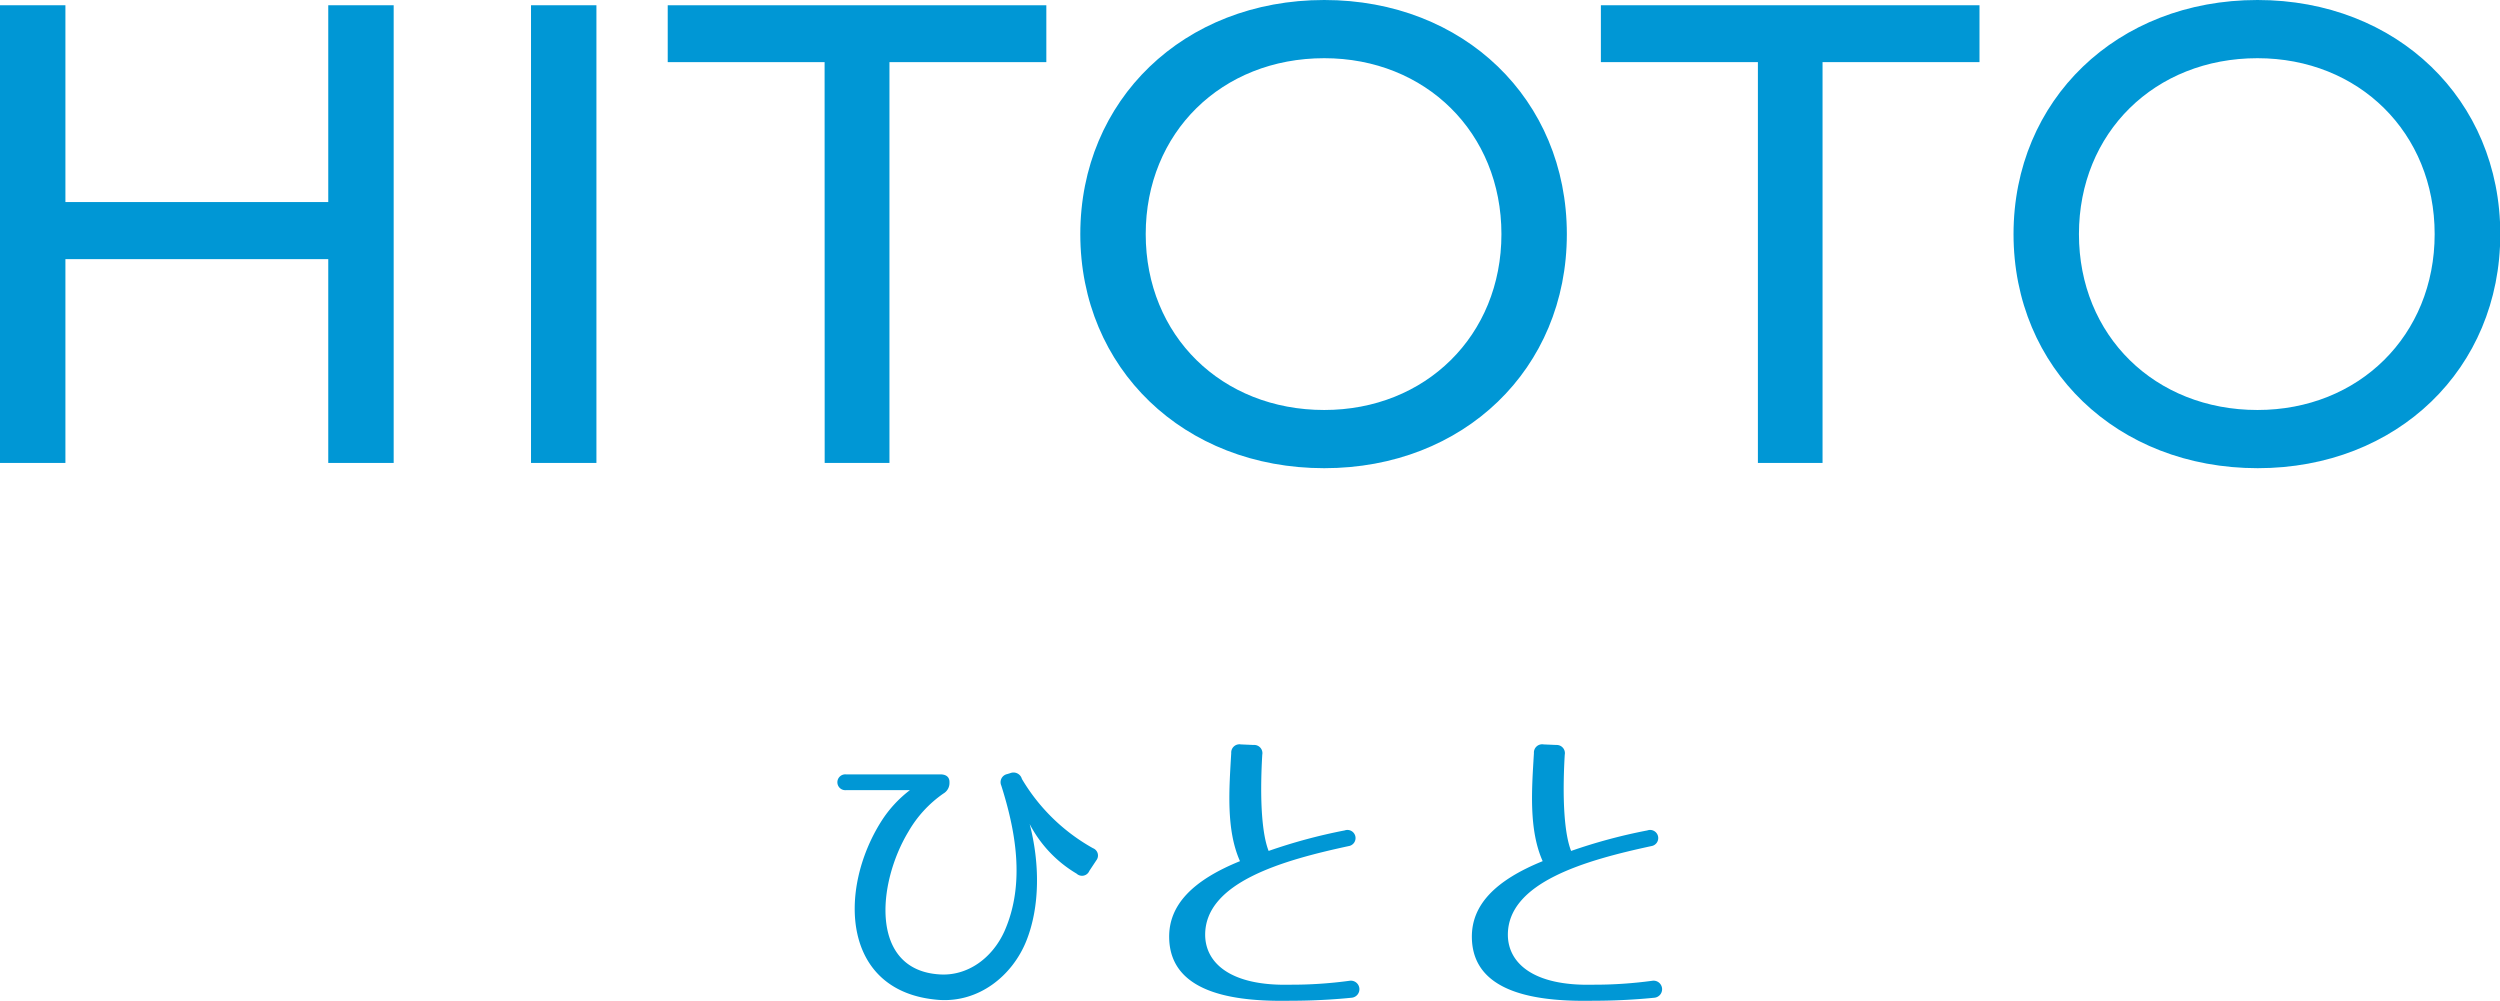
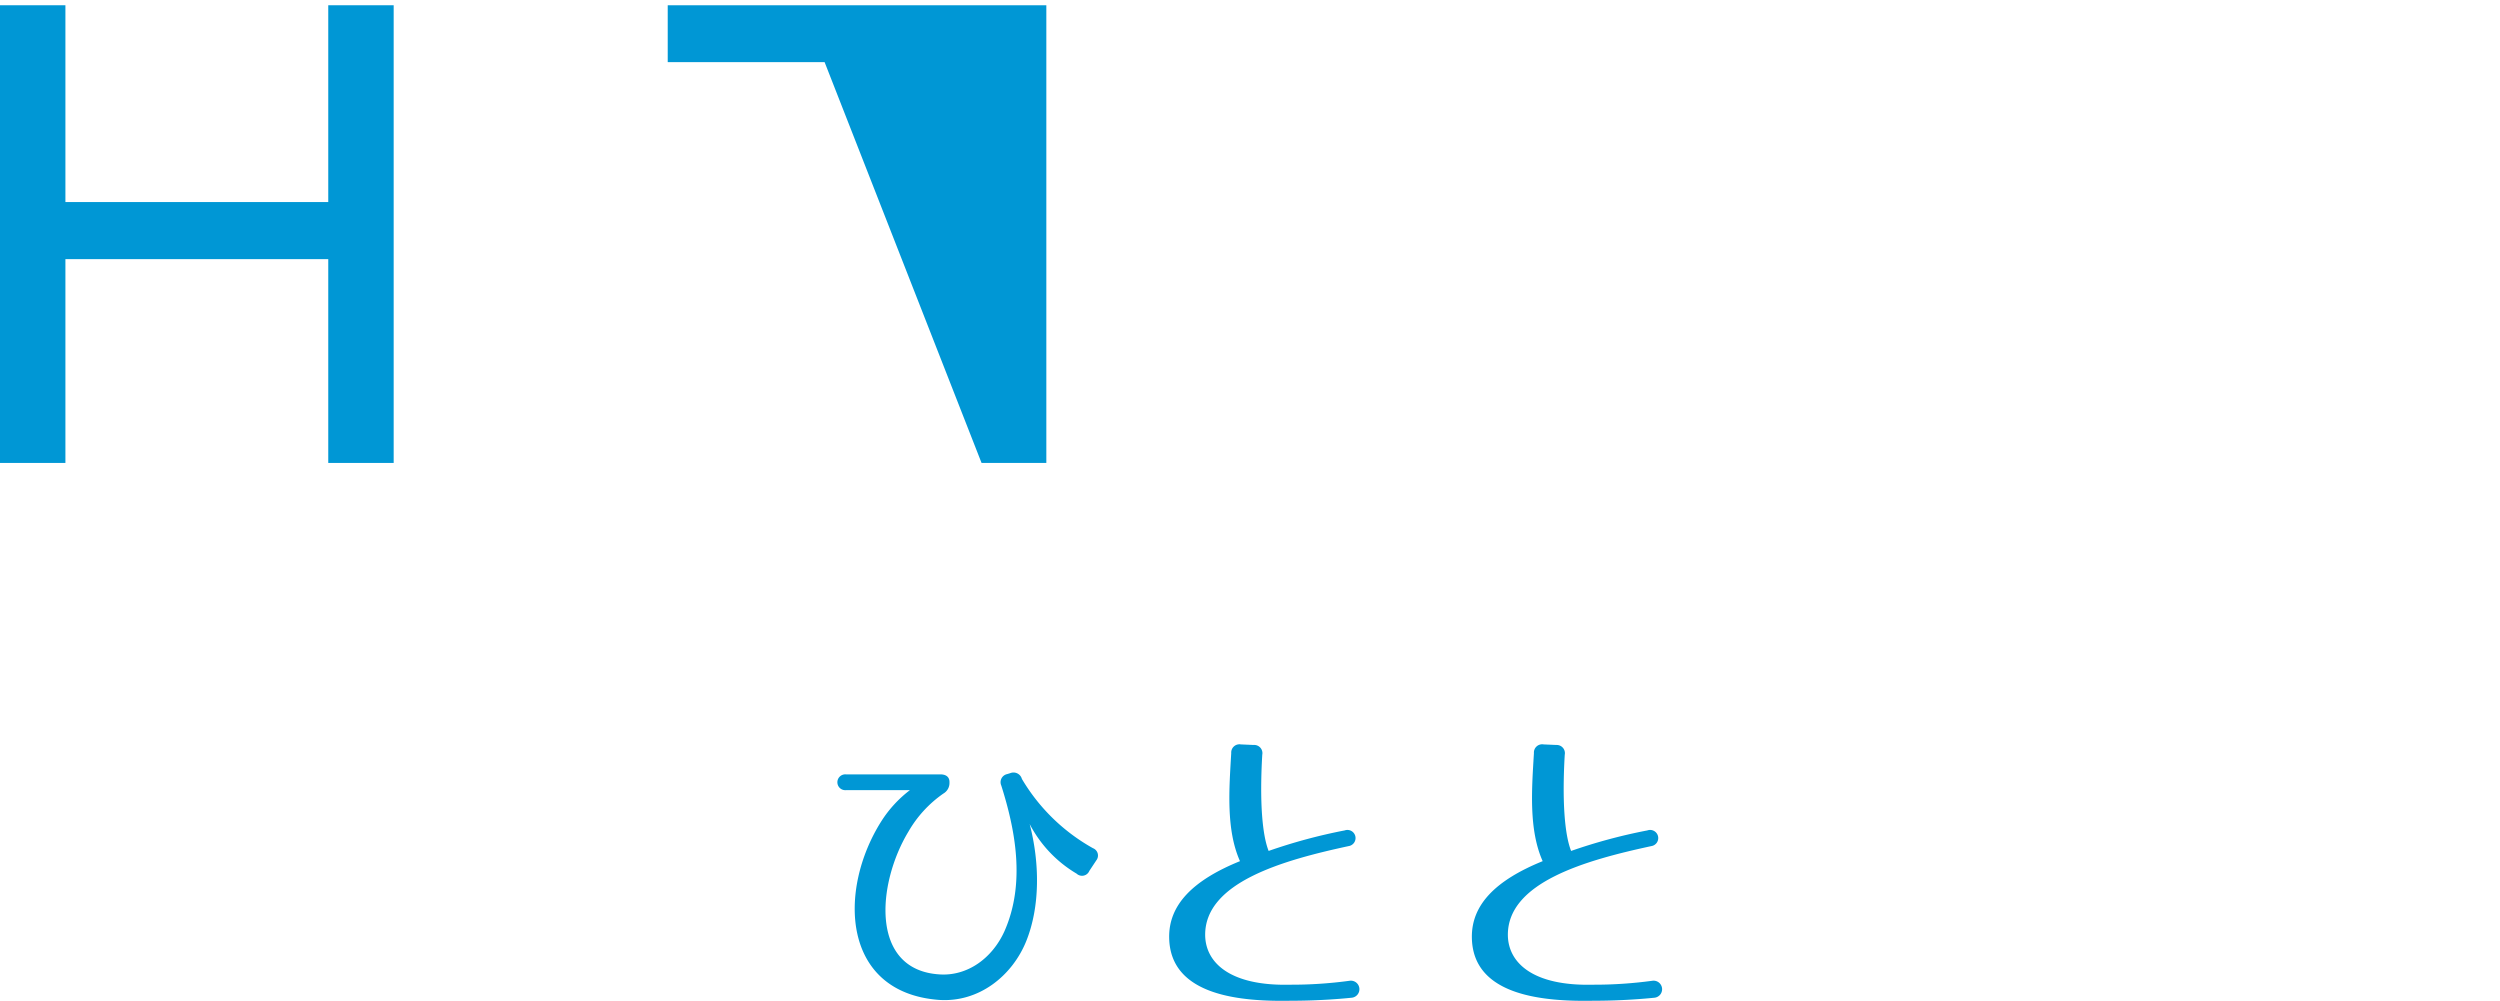
<svg xmlns="http://www.w3.org/2000/svg" viewBox="0 0 356.96 142.94">
  <defs>
    <style>.cls-1{fill:#0097d5;}</style>
  </defs>
  <g id="レイヤー_2" data-name="レイヤー 2">
    <g id="レイヤー_1-2" data-name="レイヤー 1">
      <path class="cls-1" d="M56.21.75V66.1H46.87V37H9.34V66.1H0V.75H9.34v28.1H46.87V.75Z" />
-       <path class="cls-1" d="M75.82.75h9.34V66.1H75.82Z" />
-       <path class="cls-1" d="M117.74,8.87H95.34V.75H149.4V8.87H127V66.1h-9.25Z" />
-       <path class="cls-1" d="M154.25,33.43C154.25,14.29,169,0,189.08,0,209,0,223.72,14.19,223.72,33.43S209,66.85,189.08,66.85C169,66.85,154.25,52.57,154.25,33.43Zm60.13,0c0-14.48-10.83-25.12-25.3-25.12-14.66,0-25.49,10.64-25.49,25.12s10.83,25.11,25.49,25.11C203.55,58.54,214.38,47.9,214.38,33.43Z" />
-       <path class="cls-1" d="M251,8.87H228.58V.75h54.06V8.87H260.23V66.1H251Z" />
-       <path class="cls-1" d="M287.5,33.43C287.5,14.29,302.25,0,322.33,0,342.21,0,357,14.19,357,33.43s-14.75,33.42-34.63,33.42C302.25,66.85,287.5,52.57,287.5,33.43Zm60.13,0c0-14.48-10.83-25.12-25.3-25.12-14.66,0-25.49,10.64-25.49,25.12s10.83,25.11,25.49,25.11C336.8,58.54,347.63,47.9,347.63,33.43Z" />
+       <path class="cls-1" d="M117.74,8.87H95.34V.75H149.4V8.87V66.1h-9.25Z" />
      <path class="cls-1" d="M153.72,124.74a17.69,17.69,0,0,1-6.7-7.08c1.43,5.49,1.51,11.71-.47,16.67s-6.78,8.9-12.62,8.43c-13.73-1.13-14.3-15.64-8.12-25.45a17.09,17.09,0,0,1,4.11-4.49H120.8a1.13,1.13,0,1,1,0-2.25h13.48c.82,0,1.29.39,1.29,1.08v.09a1.73,1.73,0,0,1-.86,1.56,16.82,16.82,0,0,0-5,5.44c-4.49,7.43-5.53,19.78,4.45,20.39,3.93.26,7.48-2.25,9.25-6.14,3.11-7,1.47-14.77-.44-20.82a1.18,1.18,0,0,1,.83-1.64l.43-.13a1.24,1.24,0,0,1,1.68.82,27.19,27.19,0,0,0,10.15,9.89,1.12,1.12,0,0,1,.48,1.73l-1,1.51A1.13,1.13,0,0,1,153.72,124.74Z" />
      <path class="cls-1" d="M180.23,107.77c-.39,6.74,0,11.44.91,13.73A77.59,77.59,0,0,1,192,118.57a1.16,1.16,0,1,1,.56,2.24c-9.25,2-20.61,5.14-20.48,12.79.09,3.89,3.59,7.21,12.14,7a61.38,61.38,0,0,0,8.47-.56,1.22,1.22,0,1,1,.3,2.42c-4.19.43-7.91.43-8.64.43-7,.13-17.28-.61-17.41-9-.08-4.71,3.41-8.21,10.11-10.93-2-4.49-1.55-10.24-1.25-15.42a1.18,1.18,0,0,1,1.38-1.25l1.81.08A1.17,1.17,0,0,1,180.23,107.77Z" />
      <path class="cls-1" d="M223.42,107.77c-.39,6.74,0,11.44.91,13.73a77.59,77.59,0,0,1,10.89-2.93,1.16,1.16,0,1,1,.56,2.24c-9.25,2-20.61,5.14-20.48,12.79.09,3.89,3.59,7.21,12.14,7a61.38,61.38,0,0,0,8.47-.56,1.22,1.22,0,1,1,.3,2.42c-4.19.43-7.91.43-8.64.43-7,.13-17.28-.61-17.41-9-.08-4.71,3.41-8.21,10.11-10.93-2-4.49-1.56-10.24-1.25-15.42a1.18,1.18,0,0,1,1.38-1.25l1.81.08A1.17,1.17,0,0,1,223.42,107.77Z" />
    </g>
  </g>
</svg>